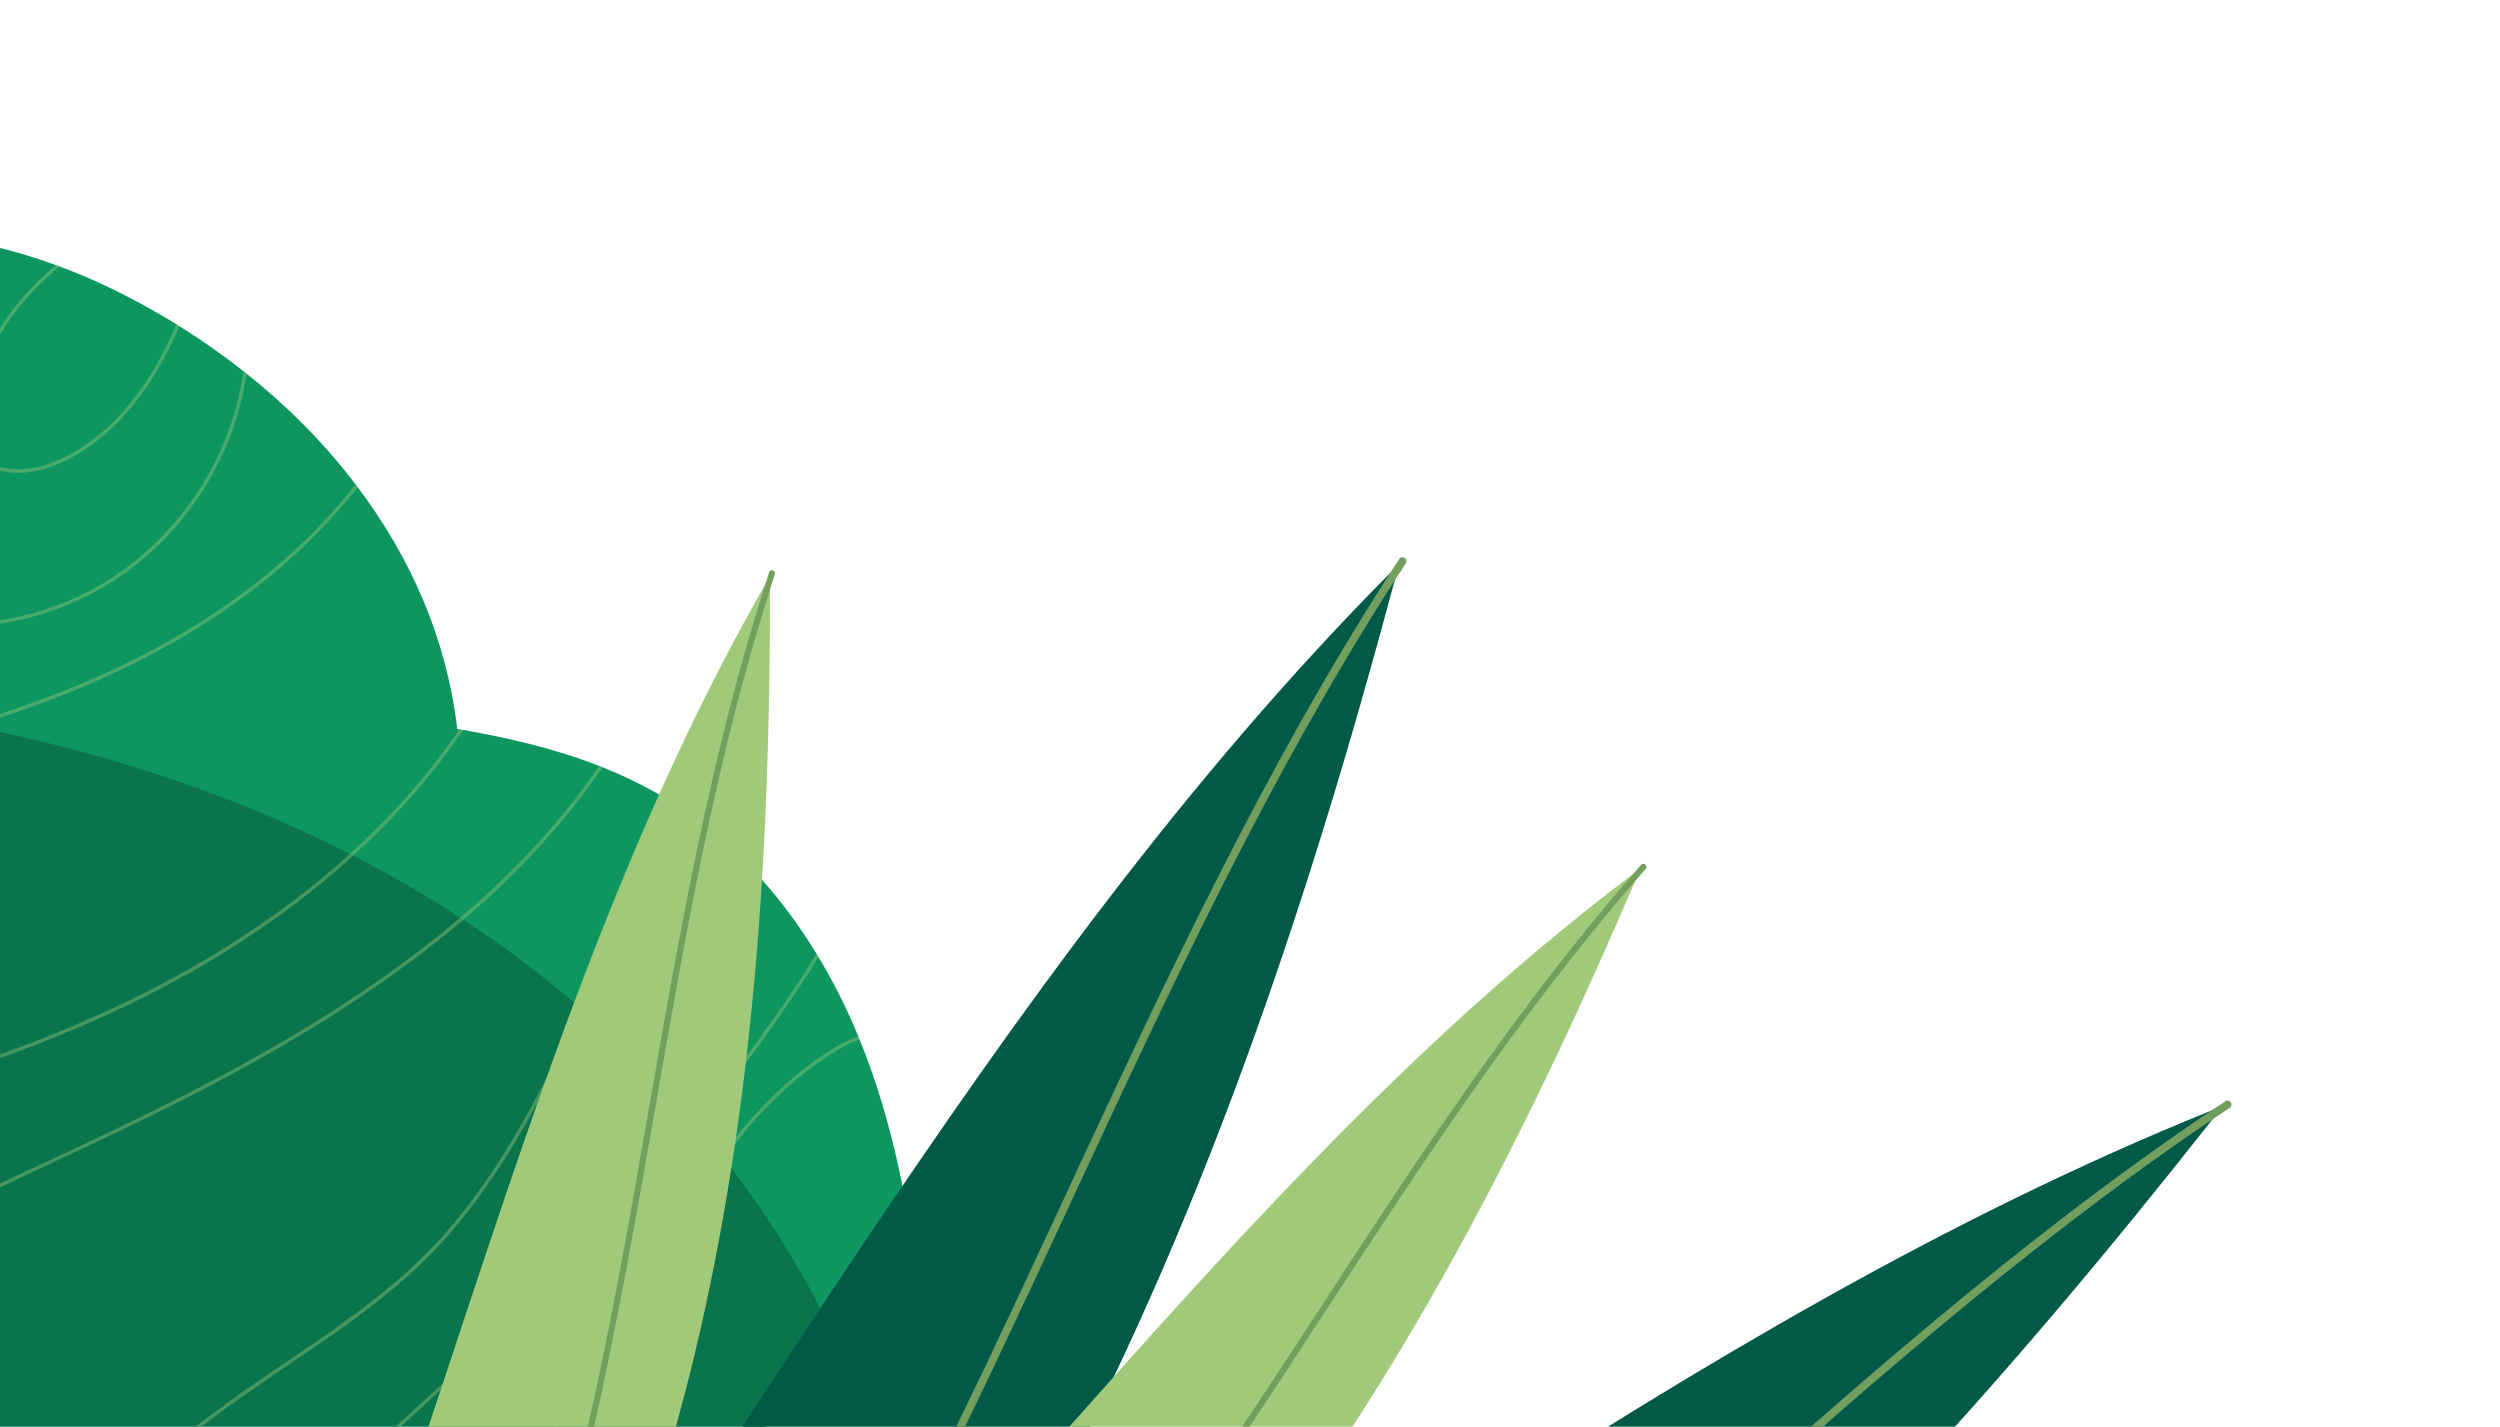
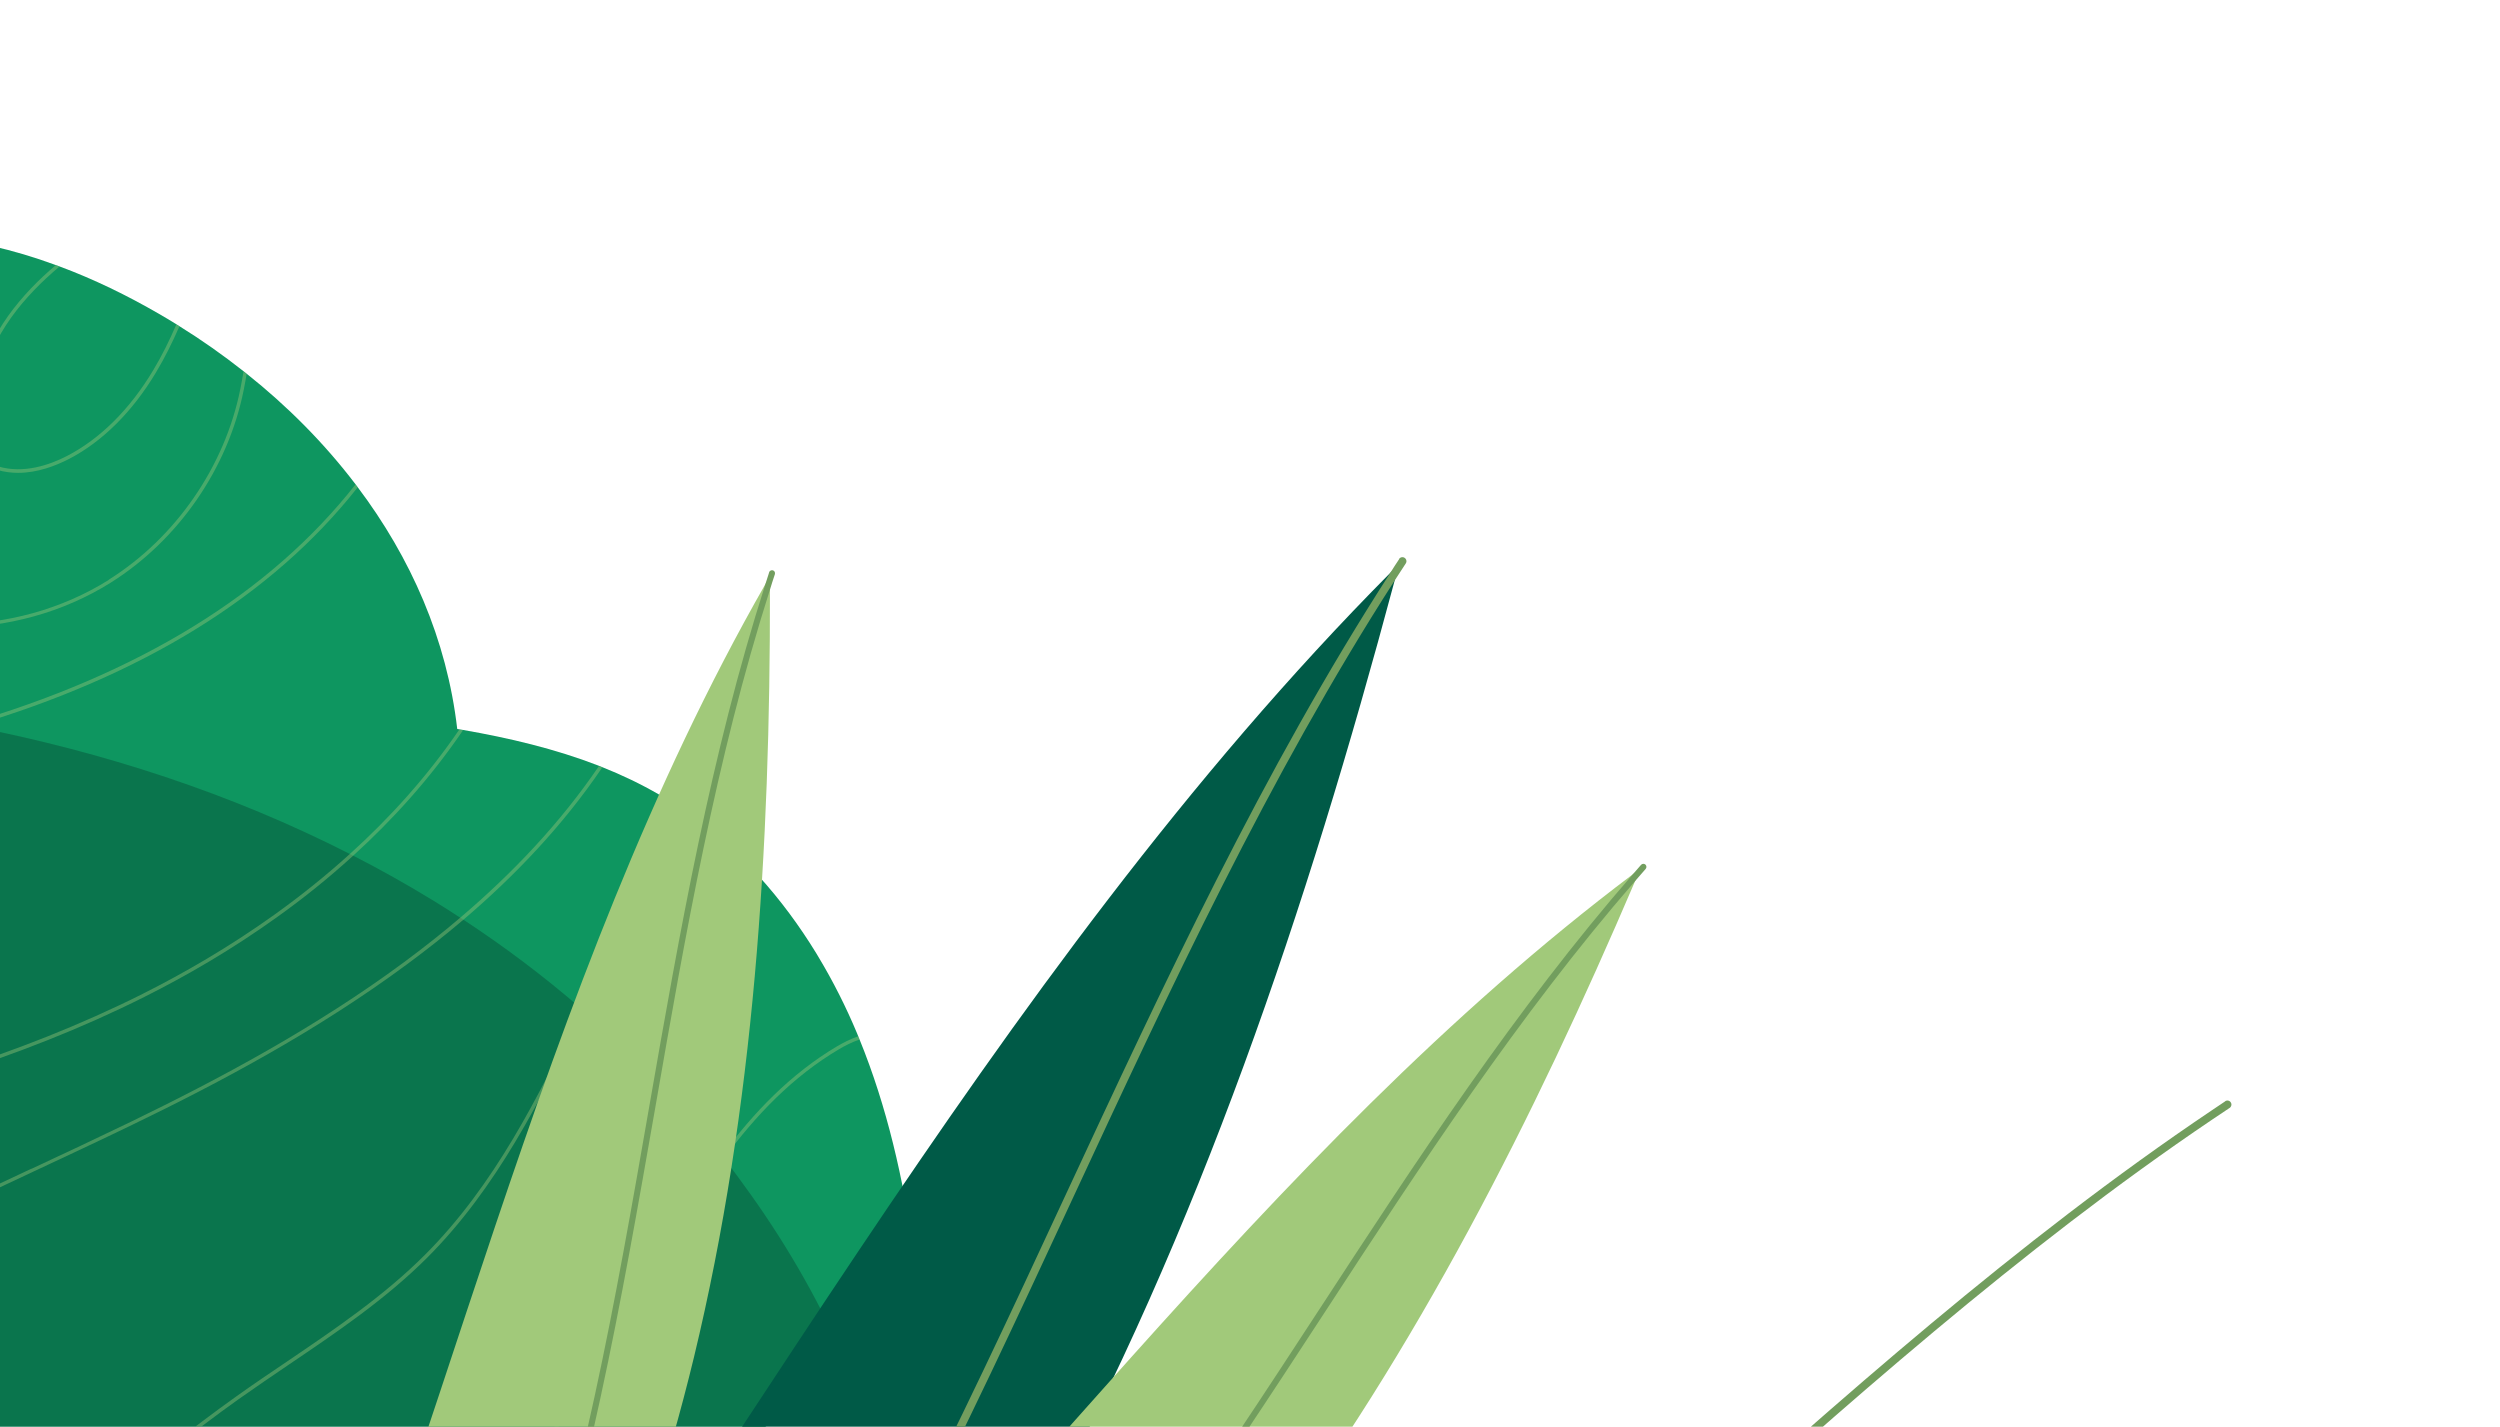
<svg xmlns="http://www.w3.org/2000/svg" viewBox="0 0 313.63 178.98">
  <defs>
    <style>
      .cls-1 {
        fill: none;
      }

      .cls-2 {
        clip-path: url(#clippath);
      }

      .cls-3 {
        fill: #005a47;
      }

      .cls-4 {
        fill: #729e5e;
      }

      .cls-5 {
        fill: #0e9660;
      }

      .cls-6 {
        fill: #a1c97a;
      }

      .cls-7 {
        fill: #002822;
        mix-blend-mode: multiply;
        opacity: .3;
      }

      .cls-8 {
        opacity: .4;
      }

      .cls-9 {
        isolation: isolate;
      }
    </style>
    <clipPath id="clippath">
      <rect class="cls-1" width="313.63" height="178.98" />
    </clipPath>
  </defs>
  <g class="cls-9">
    <g id="_圖層_2" data-name="圖層 2">
      <g id="_圖層_1-2" data-name="圖層 1">
        <g class="cls-2">
          <g>
            <g>
              <path class="cls-5" d="M-1.7,30.77c-1.52-.33-3.04-.6-4.58-.81V193.56c.8,.1,1.59,.19,2.39,.29,.84,.1,1.67,.2,2.51,.28,.78,.08,1.57,.16,2.36,.23,1.29,.13,2.58,.24,3.87,.33,.21,.02,.42,.03,.63,.05,1.17,.08,2.33,.16,3.49,.23,1.16,.07,2.32,.13,3.49,.19,.77,.04,1.54,.08,2.32,.1,3.8,.14,7.6,.23,11.4,.22,.71,0,1.43,0,2.15-.02,.87,0,1.74-.03,2.61-.04,.23,0,.46-.02,.69-.03,.8-.02,1.59-.04,2.39-.08,1.01-.04,2.01-.08,3.02-.14,.6-.03,1.2-.06,1.8-.1,.6-.03,1.2-.08,1.8-.12,.14,0,.27,0,.41-.03,.35-.03,.7-.05,1.05-.08,.12,0,.23,0,.34-.03,.51-.04,1.03-.08,1.53-.13,2.48-.22,4.96-.5,7.43-.84,.59-.08,1.19-.16,1.78-.25,2.37-.35,4.75-.75,7.11-1.22,.21-.04,.42-.08,.64-.14,1.25-.25,2.49-.53,3.74-.81,15.12-3.54,29.76-9.93,41.76-19.77,.92-.75,1.82-1.53,2.71-2.32l1.18-.19,.82-.14,.48-.08,4.24-.69c-.29-3.36-.64-6.72-1.09-10.07-.05-.38-.1-.75-.16-1.13-1.28-9.13-3.32-18.15-6.79-26.66-.05-.14-.11-.27-.17-.41-.03-.1-.08-.2-.12-.3-1.38-3.31-3-6.53-4.86-9.62-.08-.14-.17-.28-.25-.42-4.23-6.92-9.66-13.09-16.25-17.7-.12-.08-.23-.17-.35-.25-1.02-.7-2.05-1.36-3.12-1.98-2.31-1.34-4.71-2.48-7.17-3.46-.14-.06-.28-.12-.42-.17-5.47-2.12-11.24-3.48-17.04-4.49-.16-.03-.31-.06-.47-.08-.08-.02-.16-.03-.24-.04-1.3-11.26-5.83-21.5-12.5-30.35-.09-.12-.17-.24-.27-.36-3.9-5.13-8.52-9.78-13.65-13.86-.13-.1-.26-.21-.39-.31-2.58-2.03-5.27-3.93-8.06-5.66-.13-.08-.25-.16-.38-.24-.7-.44-1.42-.86-2.14-1.28-4-2.32-8.2-4.37-12.54-5.98-.15-.06-.31-.12-.47-.17h0c-2.63-.97-5.31-1.77-8.04-2.39-.21-.05-.42-.09-.63-.14Z" />
              <path class="cls-7" d="M-4.52,90.95c-.59-.11-1.17-.22-1.76-.32v102.92c.8,.1,1.59,.19,2.39,.29,.84,.1,1.67,.2,2.51,.28,.78,.08,1.57,.16,2.36,.23,1.29,.13,2.58,.24,3.87,.33,.21,.02,.42,.03,.63,.05,1.17,.08,2.33,.16,3.49,.23,1.16,.07,2.32,.13,3.49,.19,.77,.04,1.54,.08,2.32,.1,3.8,.14,7.6,.23,11.4,.22,.71,0,1.43,0,2.15-.02,.87,0,1.74-.03,2.61-.04,.23,0,.46-.02,.69-.03,.8-.02,1.59-.04,2.39-.08,1.01-.04,2.01-.08,3.02-.14,.6-.03,1.2-.06,1.8-.1,.6-.03,1.2-.08,1.8-.12,.14,0,.27,0,.41-.03,.35-.03,.7-.05,1.05-.08,.12,0,.23,0,.34-.03,.51-.04,1.03-.08,1.53-.13,2.48-.22,4.96-.5,7.43-.84,.59-.08,1.19-.16,1.78-.25,2.37-.35,4.75-.75,7.11-1.22,.21-.04,.42-.08,.64-.14,1.25-.25,2.49-.53,3.74-.81,15.12-3.54,29.76-9.93,41.76-19.77-3.26-7.67-7.39-14.96-12.24-21.77-1.09-1.54-2.21-3.06-3.38-4.55-.08-.12-.18-.23-.28-.35-1-1.3-2.04-2.57-3.13-3.82-.08-.12-.19-.24-.29-.35-4.27-5-8.95-9.69-13.92-14.02-.11-.1-.23-.2-.34-.3-4.66-4.03-9.6-7.75-14.75-11.12-.13-.09-.25-.18-.39-.25-1.08-.71-2.17-1.4-3.27-2.08-3.32-2.03-6.69-3.93-10.14-5.69-.14-.08-.28-.15-.42-.21-14.89-7.6-30.95-12.8-47.43-16.02h0c-.31-.07-.63-.14-.95-.19Z" />
            </g>
            <g class="cls-8">
              <path class="cls-6" d="M113.91,159.79c-.86,3.1-1.78,6.17-2.76,9.23l.48-.08c.95-2.99,1.85-6,2.69-9.03,.16-.57,.31-1.14,.47-1.72-.05-.38-.1-.75-.16-1.13-.23,.92-.47,1.82-.72,2.73Z" />
              <path class="cls-6" d="M60.29,192.38c.21-.04,.42-.08,.64-.14,7.36-10.01,13.52-20.06,18.73-29.03l1.04-1.81c3.16-5.46,6.37-11.01,10.1-16.05,4.01-5.44,8.64-10.28,14.45-13.72,.69-.41,1.59-.88,2.58-1.22-.05-.14-.11-.27-.17-.41-1.01,.36-1.92,.84-2.63,1.25-5.84,3.47-10.49,8.3-14.51,13.75-3.77,5.08-7.01,10.67-10.19,16.18l-1.05,1.81c-5.27,9.08-11.52,19.27-18.99,29.39Z" />
-               <path class="cls-6" d="M30.95,195.41c.23,0,.46-.02,.69-.03,.02,0,.03-.03,.04-.03,19.39-16.91,39.26-34.24,55.72-54.18,5.54-6.71,10.68-13.71,15.29-21.09-.08-.14-.17-.28-.25-.42-4.62,7.41-9.78,14.44-15.32,21.16-16.45,19.95-36.32,37.28-55.72,54.2-.14,.13-.29,.25-.44,.39Z" />
+               <path class="cls-6" d="M30.95,195.41Z" />
              <path class="cls-6" d="M13.66,72.74c-5.89,3.7-12.94,5.61-19.94,5.56v.43c7.08,.04,14.2-1.89,20.16-5.63,8.5-5.33,14.75-14.37,16.7-24.21,.13-.64,.25-1.31,.36-1.97-.13-.1-.26-.21-.39-.31-.13,.75-.25,1.48-.4,2.19-1.94,9.72-8.11,18.66-16.51,23.93Z" />
              <path class="cls-6" d="M13.2,187.98c-2.74,2.23-5.52,4.49-8.35,6.71,.21,.02,.42,.03,.63,.05,2.71-2.12,5.37-4.28,8-6.42,5.28-4.28,10.74-8.72,16.37-12.73,2.1-1.49,4.29-2.97,6.39-4.4,5.99-4.05,12.19-8.24,17.38-13.44,8.69-8.7,14.31-19.89,19.57-30.94,.41-.86,.81-1.71,1.21-2.57,3.56-7.53,7.21-15.25,11.79-22.28-.12-.08-.23-.17-.35-.25-4.6,7.05-8.27,14.79-11.83,22.33-.39,.82-.77,1.64-1.16,2.46-5.25,11.05-10.86,22.25-19.54,30.92-5.16,5.17-11.35,9.35-17.32,13.4-2.11,1.42-4.3,2.9-6.41,4.41-5.64,4.01-11.1,8.45-16.38,12.74Z" />
              <path class="cls-6" d="M3.93,146.62c-3.39,1.59-6.8,3.19-10.2,4.82v.48c3.46-1.66,6.94-3.29,10.39-4.91,4.1-1.92,8.34-3.9,12.45-5.89,11.16-5.39,23.42-11.94,34.6-20.23,2.37-1.75,4.69-3.58,6.94-5.49,6.58-5.6,12.57-11.93,17.44-19.11-.14-.06-.28-.12-.42-.17-4.87,7.16-10.85,13.45-17.42,19.03-2.27,1.93-4.62,3.78-7.01,5.55-11.1,8.21-23.26,14.69-34.32,20.05-4.12,1.99-8.35,3.98-12.45,5.89Z" />
              <path class="cls-6" d="M-4.52,90.95c-.58,.17-1.16,.34-1.76,.5v.46c.91-.25,1.81-.51,2.7-.77h0c21.5-6.37,37.75-16.42,48.44-29.99-.09-.12-.17-.24-.27-.36-10.77,13.7-27.26,23.83-49.13,30.16Z" />
              <path class="cls-6" d="M17.93,124.67c-7.86,3.94-16.03,7.11-24.21,9.73v.47c8.24-2.65,16.48-5.83,24.4-9.81,5.17-2.59,10.98-5.93,16.81-10.13h0c3.15-2.26,6.29-4.77,9.35-7.56,4.98-4.52,9.71-9.74,13.8-15.75-.16-.03-.31-.06-.47-.08-4.07,5.95-8.79,11.14-13.75,15.62-3.1,2.81-6.28,5.33-9.46,7.61-5.72,4.09-11.4,7.35-16.48,9.9Z" />
              <path class="cls-6" d="M-3.04,55.89c.14,.67,.34,1.42,.83,1.98,.42,.48,1.01,.82,1.87,1.08,.87,.26,1.76,.37,2.61,.37,2.41,0,4.68-.87,6.34-1.72,4.21-2.17,8-5.93,10.96-10.88,1.11-1.85,2.08-3.81,2.93-5.77-.13-.08-.25-.16-.38-.24-.85,1.98-1.81,3.93-2.92,5.77-2.92,4.88-6.66,8.59-10.79,10.72-2.18,1.13-5.44,2.26-8.62,1.32-.78-.23-1.31-.53-1.66-.94-.42-.49-.6-1.15-.74-1.79-1.06-5.1,.41-10.9,4.01-15.95,1.75-2.44,3.87-4.56,6.05-6.39-.15-.06-.31-.12-.47-.17,0,0,0,0,0,0-2.14,1.81-4.2,3.9-5.93,6.31-3.67,5.14-5.16,11.08-4.08,16.29Z" />
            </g>
          </g>
          <g>
            <g>
              <path class="cls-3" d="M175.52,70.74c-.36,.36-.73,.73-1.08,1.1-50.89,51.28-84.56,117.59-128.2,175.15l76.34-42.21c2.62-4.33,5.13-8.72,7.54-13.15,20.3-37.24,33.87-77.77,44.83-118.75,.2-.72,.38-1.44,.57-2.15Z" />
              <path class="cls-4" d="M175.53,70.14c-.38,.56-.74,1.13-1.1,1.7-15.95,24.72-28.57,51.88-40.79,78.16-6.69,14.42-13.63,29.33-21.02,43.65-3.8,7.35-8.13,15.43-13.06,23.84l1.73-.96c4.59-7.92,8.64-15.49,12.22-22.43,7.4-14.34,14.33-29.25,21.03-43.68,12.12-26.07,24.63-53.01,40.39-77.54,.48-.73,.95-1.47,1.43-2.2,.15-.23,.09-.54-.15-.7-.23-.15-.54-.09-.7,.15Z" />
            </g>
            <g>
              <path class="cls-6" d="M96.6,72.26c-.19,.33-.39,.67-.58,1.02-28.96,50.67-40.35,109.95-63.59,163.38l1.66,2.32,39.36-28.09c5.77-13.09,10.26-26.78,13.62-40.67,7.57-31.4,9.57-63.9,9.52-96.22,0-.58,0-1.16,0-1.74Z" />
              <path class="cls-4" d="M96.49,71.81c-.16,.48-.31,.97-.47,1.47-6.85,21.34-10.78,43.83-14.58,65.59-2.08,11.93-4.23,24.29-6.84,36.28-2.76,12.69-6.59,28.08-12.52,43.85l1.09-.78c5.73-15.44,9.47-30.46,12.17-42.91,2.61-12.02,4.77-24.38,6.86-36.32,3.75-21.57,7.65-43.86,14.39-65.01,.2-.65,.4-1.3,.62-1.94,.06-.21-.04-.42-.24-.49-.2-.06-.42,.05-.49,.25Z" />
            </g>
          </g>
          <g>
            <g>
-               <path class="cls-3" d="M278.91,138.71c-.47,.19-.96,.39-1.43,.59-67,27.02-124.12,74.65-186.94,110.29l86.8-8.63c4.12-2.95,8.15-5.99,12.12-9.1,33.36-26.19,61.83-58.07,88.07-91.4,.47-.58,.92-1.17,1.38-1.75Z" />
              <path class="cls-4" d="M279.16,138.16c-.57,.37-1.12,.75-1.68,1.13-24.41,16.41-46.73,36.38-68.34,55.71-11.84,10.6-24.1,21.57-36.54,31.8-6.39,5.26-13.56,10.96-21.41,16.75l1.96-.2c7.34-5.46,14.06-10.82,20.09-15.78,12.46-10.25,24.72-21.22,36.57-31.83,21.43-19.17,43.56-38.98,67.72-55.29,.73-.49,1.45-.97,2.18-1.46,.23-.15,.3-.46,.14-.7-.15-.23-.46-.3-.7-.14Z" />
            </g>
            <g>
              <path class="cls-6" d="M205.8,108.95c-.31,.23-.63,.46-.93,.71-46.62,35.11-80.49,85.08-122.93,125l.61,2.79,47.26-10.27c10.47-9.75,20.01-20.56,28.57-31.99,19.36-25.86,34.03-54.93,46.74-84.64,.23-.53,.47-1.06,.69-1.6Z" />
              <path class="cls-4" d="M205.88,108.49c-.34,.38-.67,.77-1.01,1.16-14.72,16.91-27.22,36.01-39.29,54.51-6.62,10.14-13.48,20.64-20.62,30.63-7.55,10.57-17.15,23.19-28.82,35.35l1.31-.28c11.36-11.92,20.73-24.25,28.13-34.61,7.14-10.01,14.01-20.51,20.64-30.66,11.97-18.34,24.35-37.28,38.89-54.04,.44-.52,.88-1.03,1.34-1.54,.14-.16,.13-.4-.03-.55-.16-.14-.4-.12-.55,.04Z" />
            </g>
          </g>
        </g>
      </g>
    </g>
  </g>
</svg>